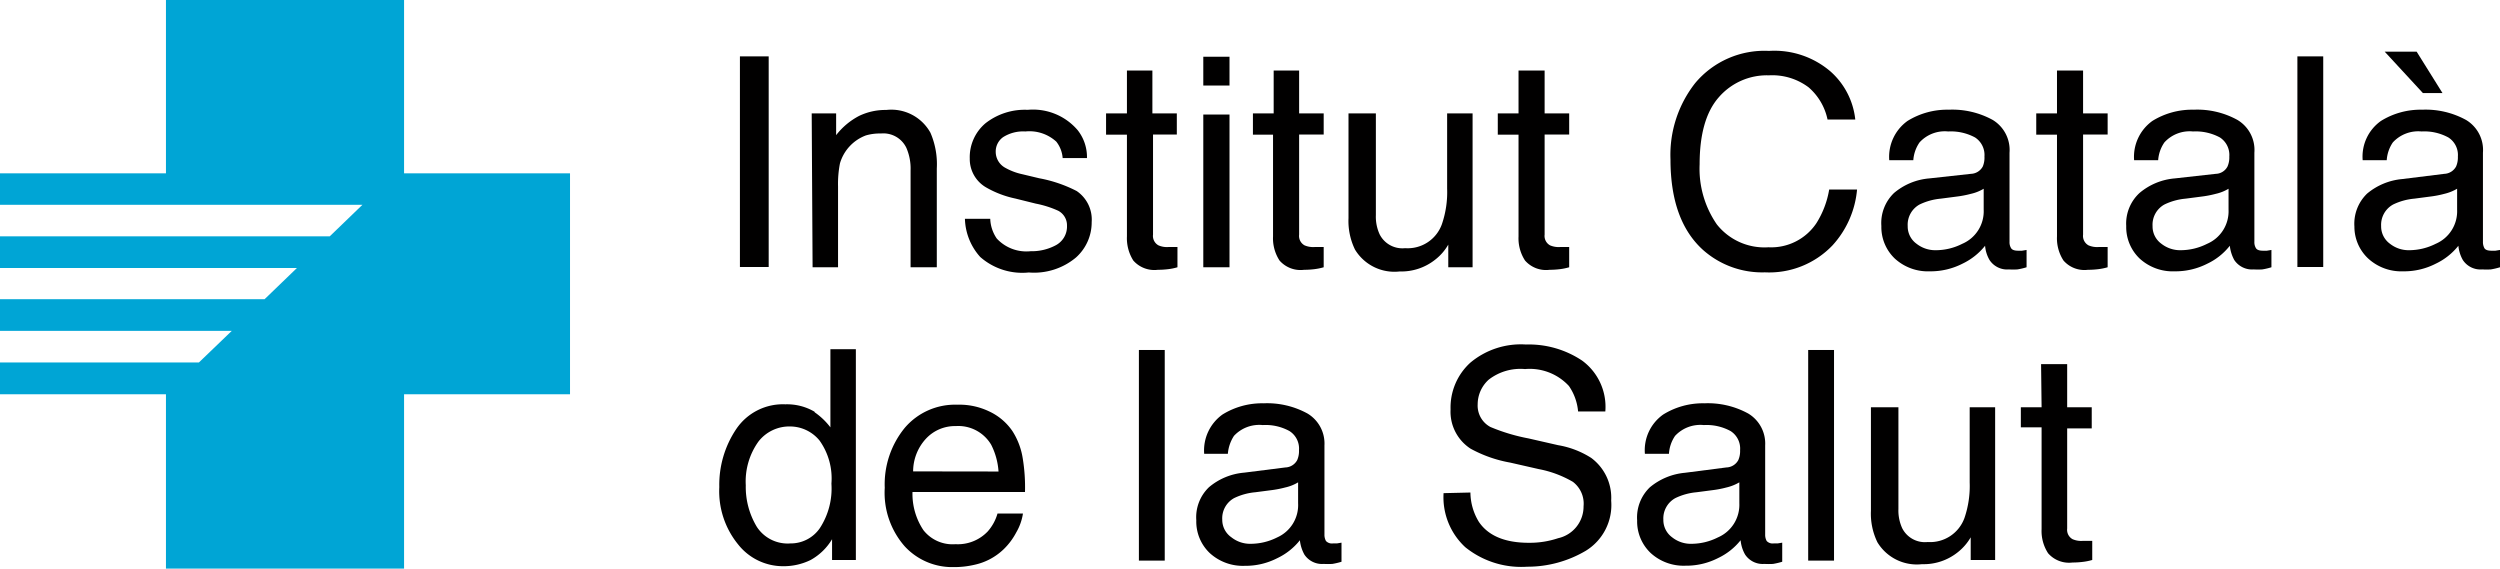
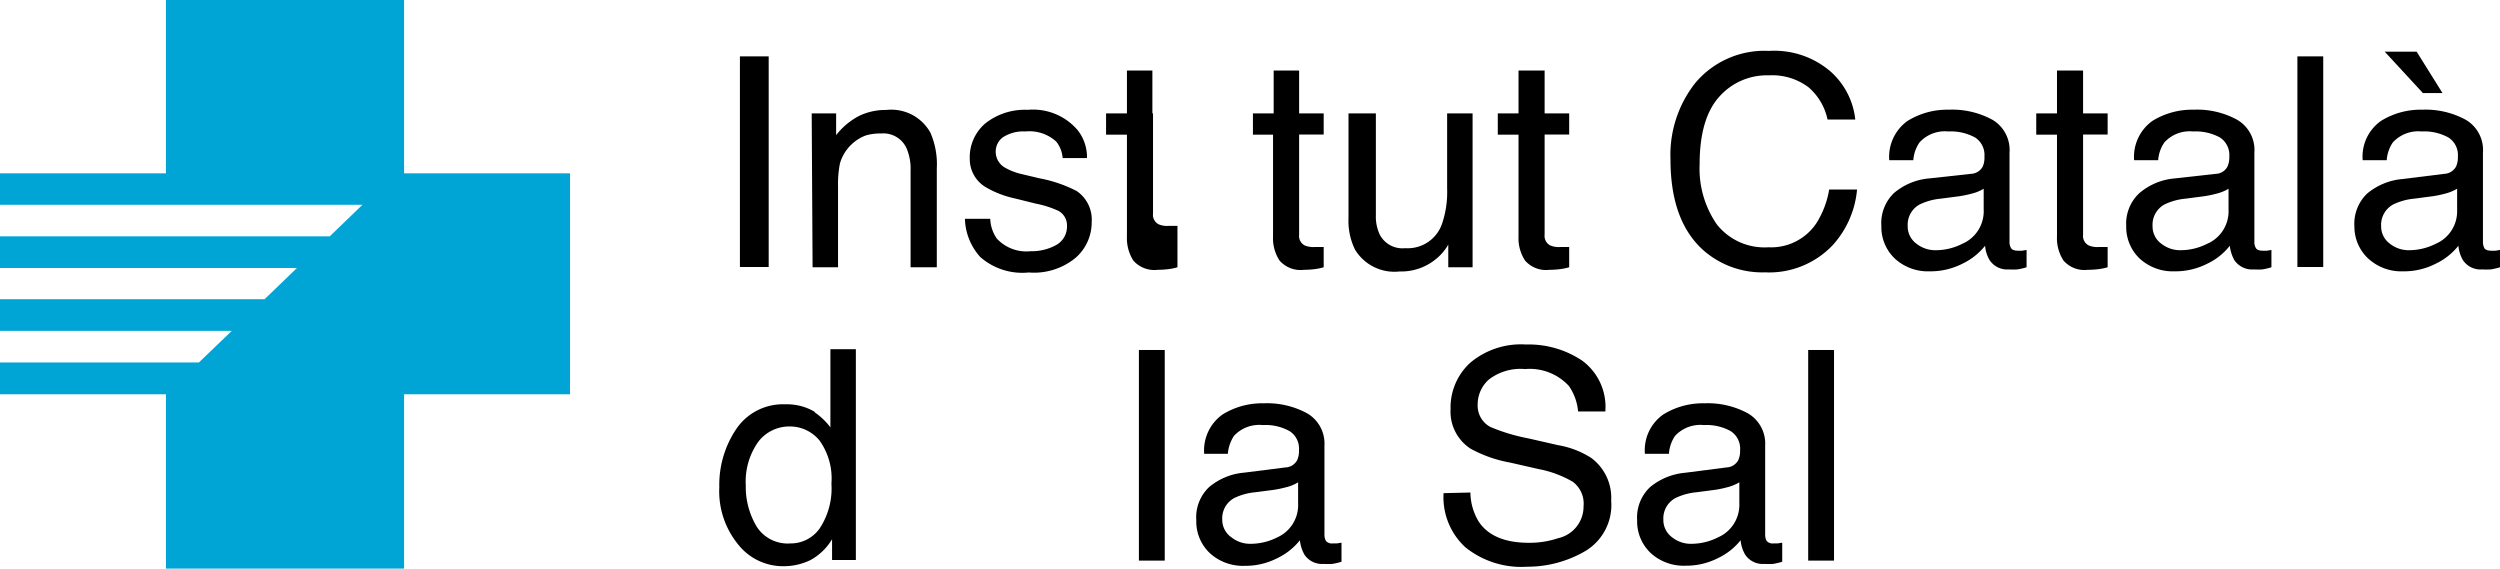
<svg xmlns="http://www.w3.org/2000/svg" viewBox="0 0 196.44 44.68">
  <defs>
    <style>.cls-1{fill:#00a5d5;}.cls-2,.cls-3{fill:#010000;}.cls-2{fill-rule:evenodd;}</style>
  </defs>
  <g id="Capa_2" data-name="Capa 2">
    <g id="Primer_plano" data-name="Primer plano">
      <polygon class="cls-1" points="31.75 44.68 13.04 44.68 13.04 30.98 0 30.98 0 28.48 15.63 28.48 18.21 26 0 26 0 23.51 20.79 23.51 23.33 21.06 0 21.06 0 18.57 25.91 18.57 28.48 16.09 0 16.09 0 13.62 13.04 13.62 13.04 0 31.75 0 31.75 13.62 44.79 13.62 44.79 30.98 31.75 30.98 31.75 44.68" />
      <path class="cls-2" d="M59.47,41.4a2.89,2.89,0,0,0,2.64,1.3,2.77,2.77,0,0,0,2.31-1.2A5.7,5.7,0,0,0,65.33,38a5.13,5.13,0,0,0-.93-3.38,3,3,0,0,0-2.31-1.11,3.07,3.07,0,0,0-2.49,1.18,5.38,5.38,0,0,0-1,3.44A6.07,6.07,0,0,0,59.47,41.4Zm4.55-9a5.45,5.45,0,0,1,1.23,1.18V27.44h2V44H65.38V42.37A4.5,4.5,0,0,1,63.7,44a4.83,4.83,0,0,1-2.22.49A4.49,4.49,0,0,1,58,42.78a6.61,6.61,0,0,1-1.48-4.51,7.84,7.84,0,0,1,1.34-4.57,4.42,4.42,0,0,1,3.85-1.93A4.27,4.27,0,0,1,64,32.35Z" />
-       <path class="cls-2" d="M77.71,32.32a4.51,4.51,0,0,1,1.84,1.55A5.56,5.56,0,0,1,80.36,36a14,14,0,0,1,.18,2.66H71.7a5.13,5.13,0,0,0,.86,3,2.91,2.91,0,0,0,2.52,1.1,3.24,3.24,0,0,0,2.53-1,3.6,3.6,0,0,0,.77-1.41h2a4.2,4.2,0,0,1-.53,1.49,5.18,5.18,0,0,1-1,1.33,4.74,4.74,0,0,1-2.29,1.21,7,7,0,0,1-1.65.18,5.07,5.07,0,0,1-3.82-1.63,6.38,6.38,0,0,1-1.57-4.6,7,7,0,0,1,1.58-4.72,5.19,5.19,0,0,1,4.12-1.81A5.39,5.39,0,0,1,77.71,32.32Zm.75,4.73a5.41,5.41,0,0,0-.58-2.11,3,3,0,0,0-2.78-1.46,3.11,3.11,0,0,0-2.35,1,3.8,3.8,0,0,0-1,2.56Z" />
      <rect class="cls-3" x="89.49" y="27.5" width="2.03" height="16.55" />
      <path class="cls-2" d="M96.76,42.22a2.36,2.36,0,0,0,1.52.51,4.64,4.64,0,0,0,2.07-.5A2.78,2.78,0,0,0,102,39.54V37.9a3.34,3.34,0,0,1-1,.4,8.16,8.16,0,0,1-1.14.22l-1.23.16a4.77,4.77,0,0,0-1.66.46,1.81,1.81,0,0,0-.93,1.69A1.67,1.67,0,0,0,96.76,42.22ZM101,36.73a1.09,1.09,0,0,0,.93-.58,1.78,1.78,0,0,0,.14-.78,1.63,1.63,0,0,0-.75-1.5,3.89,3.89,0,0,0-2.1-.47,2.71,2.71,0,0,0-2.26.85,3,3,0,0,0-.48,1.41H94.62a3.47,3.47,0,0,1,1.44-3.09,5.9,5.9,0,0,1,3.23-.88,6.59,6.59,0,0,1,3.46.81A2.75,2.75,0,0,1,104.07,35V42a1,1,0,0,0,.12.51.64.64,0,0,0,.55.19h.31l.36-.06v1.5a5.28,5.28,0,0,1-.72.17,6,6,0,0,1-.68,0,1.66,1.66,0,0,1-1.52-.74,3,3,0,0,1-.35-1.12,5,5,0,0,1-1.78,1.41,5.45,5.45,0,0,1-2.55.6,3.85,3.85,0,0,1-2.75-1A3.42,3.42,0,0,1,94,40.88a3.27,3.27,0,0,1,1-2.6,4.93,4.93,0,0,1,2.75-1.14Z" />
      <path class="cls-2" d="M115.54,38.7A4.49,4.49,0,0,0,116.2,41c.74,1.1,2.06,1.65,3.93,1.65a7,7,0,0,0,2.3-.36,2.55,2.55,0,0,0,2-2.51,2.15,2.15,0,0,0-.84-1.92,8.42,8.42,0,0,0-2.68-1l-2.24-.51a10.17,10.17,0,0,1-3.11-1.09,3.46,3.46,0,0,1-1.58-3.1,4.76,4.76,0,0,1,1.55-3.66,6.18,6.18,0,0,1,4.37-1.43,7.54,7.54,0,0,1,4.41,1.26,4.5,4.5,0,0,1,1.83,4H124a4.15,4.15,0,0,0-.72-2A4.19,4.19,0,0,0,119.83,29a4.06,4.06,0,0,0-2.85.83,2.61,2.61,0,0,0-.87,1.94,1.9,1.9,0,0,0,1,1.78,14.74,14.74,0,0,0,3,.9l2.32.53a7,7,0,0,1,2.6,1,3.9,3.9,0,0,1,1.57,3.36,4.21,4.21,0,0,1-2,3.94A9,9,0,0,1,120,44.53,7,7,0,0,1,115.14,43a5.34,5.34,0,0,1-1.71-4.25Z" />
      <path class="cls-2" d="M131.39,42.22a2.35,2.35,0,0,0,1.52.51,4.64,4.64,0,0,0,2.07-.5,2.79,2.79,0,0,0,1.69-2.69V37.9a3.6,3.6,0,0,1-1,.4,8,8,0,0,1-1.15.22l-1.22.16a4.77,4.77,0,0,0-1.66.46,1.82,1.82,0,0,0-.94,1.69A1.68,1.68,0,0,0,131.39,42.22Zm4.26-5.49a1.1,1.1,0,0,0,.94-.58,1.78,1.78,0,0,0,.14-.78,1.63,1.63,0,0,0-.75-1.5,3.94,3.94,0,0,0-2.1-.47,2.71,2.71,0,0,0-2.26.85,2.78,2.78,0,0,0-.48,1.41h-1.89a3.43,3.43,0,0,1,1.44-3.09,5.9,5.9,0,0,1,3.23-.88,6.59,6.59,0,0,1,3.46.81A2.75,2.75,0,0,1,138.7,35V42a1,1,0,0,0,.12.51.64.64,0,0,0,.55.19h.31l.36-.06v1.5a5.65,5.65,0,0,1-.72.17,6,6,0,0,1-.68,0,1.66,1.66,0,0,1-1.52-.74,2.79,2.79,0,0,1-.35-1.12A5,5,0,0,1,135,43.85a5.49,5.49,0,0,1-2.56.6,3.83,3.83,0,0,1-2.74-1,3.42,3.42,0,0,1-1.06-2.56,3.29,3.29,0,0,1,1-2.6,5,5,0,0,1,2.75-1.14Z" />
      <rect class="cls-3" x="142.08" y="27.5" width="2.03" height="16.55" />
-       <path class="cls-2" d="M149.17,32v8a3.33,3.33,0,0,0,.3,1.51,2,2,0,0,0,2,1.08,2.87,2.87,0,0,0,2.89-1.89,7.75,7.75,0,0,0,.41-2.79V32h2V44h-1.92l0-1.78a4.11,4.11,0,0,1-1,1.16,4.28,4.28,0,0,1-2.82.95,3.62,3.62,0,0,1-3.51-1.72,5.13,5.13,0,0,1-.51-2.47V32Z" />
-       <path class="cls-2" d="M160.38,28.61h2.05V32h1.93v1.66h-1.93v7.87a.84.84,0,0,0,.43.84,1.71,1.71,0,0,0,.79.13H164l.4,0V44a4.41,4.41,0,0,1-.74.15,6.51,6.51,0,0,1-.81.05,2.18,2.18,0,0,1-1.92-.73,3.2,3.2,0,0,1-.51-1.89v-8h-1.63V32h1.63Z" />
      <rect class="cls-3" x="58.14" y="4.43" width="2.26" height="16.55" />
      <path class="cls-2" d="M63.78,8.91H65.7v1.71A5.49,5.49,0,0,1,67.52,9.1a4.78,4.78,0,0,1,2.12-.46,3.51,3.51,0,0,1,3.47,1.79,6.22,6.22,0,0,1,.5,2.81V21H71.55v-7.6a4.1,4.1,0,0,0-.33-1.78,2,2,0,0,0-2-1.13,3.89,3.89,0,0,0-1.18.15A3.34,3.34,0,0,0,66,12.84a8.35,8.35,0,0,0-.15,1.81V21h-2Z" />
      <path class="cls-2" d="M77.81,17.19a2.9,2.9,0,0,0,.51,1.55,3.17,3.17,0,0,0,2.66,1,4,4,0,0,0,2-.48,1.66,1.66,0,0,0,.86-1.52,1.29,1.29,0,0,0-.69-1.18A7.83,7.83,0,0,0,81.39,16l-1.61-.4a7.81,7.81,0,0,1-2.27-.86,2.57,2.57,0,0,1-1.31-2.28,3.49,3.49,0,0,1,1.23-2.77,5,5,0,0,1,3.32-1.06,4.61,4.61,0,0,1,3.93,1.6,3.42,3.42,0,0,1,.73,2.19H83.5A2.38,2.38,0,0,0,83,11.13a3.13,3.13,0,0,0-2.43-.8,2.94,2.94,0,0,0-1.74.44,1.38,1.38,0,0,0-.59,1.16A1.43,1.43,0,0,0,79,13.19a4.76,4.76,0,0,0,1.33.5l1.34.32a10.6,10.6,0,0,1,2.93,1,2.71,2.71,0,0,1,1.18,2.44,3.7,3.7,0,0,1-1.23,2.78,5.13,5.13,0,0,1-3.71,1.18,5,5,0,0,1-3.82-1.22,4.67,4.67,0,0,1-1.2-3Z" />
-       <path class="cls-2" d="M88.55,5.54h2V8.91h1.92v1.66H90.6v7.87a.84.84,0,0,0,.43.84,1.66,1.66,0,0,0,.78.13h.32l.39,0V21a4.1,4.1,0,0,1-.73.15,6.77,6.77,0,0,1-.81.05,2.2,2.2,0,0,1-1.93-.73,3.27,3.27,0,0,1-.5-1.89v-8H86.91V8.91h1.64Z" />
-       <path class="cls-2" d="M94.55,9h2.06V21H94.55Zm0-4.54h2.06V6.72H94.55Z" />
+       <path class="cls-2" d="M88.55,5.54h2V8.91h1.92H90.6v7.87a.84.84,0,0,0,.43.84,1.66,1.66,0,0,0,.78.13h.32l.39,0V21a4.1,4.1,0,0,1-.73.15,6.77,6.77,0,0,1-.81.05,2.2,2.2,0,0,1-1.93-.73,3.27,3.27,0,0,1-.5-1.89v-8H86.91V8.91h1.64Z" />
      <path class="cls-2" d="M100.08,5.54h2V8.91h1.93v1.66h-1.93v7.87a.84.84,0,0,0,.43.84,1.71,1.71,0,0,0,.79.13h.31l.4,0V21a4.5,4.5,0,0,1-.73.15,6.77,6.77,0,0,1-.81.05,2.19,2.19,0,0,1-1.93-.73,3.2,3.2,0,0,1-.51-1.89v-8H98.45V8.91h1.63Z" />
      <path class="cls-2" d="M108.11,8.91v8a3.3,3.3,0,0,0,.3,1.51,2,2,0,0,0,2,1.08,2.85,2.85,0,0,0,2.89-1.89,7.75,7.75,0,0,0,.41-2.79V8.91h2V21h-1.91l0-1.78a4,4,0,0,1-1,1.16,4.28,4.28,0,0,1-2.82.95,3.62,3.62,0,0,1-3.51-1.72,5.13,5.13,0,0,1-.51-2.47V8.91Z" />
      <path class="cls-2" d="M119.32,5.54h2.05V8.91h1.93v1.66h-1.93v7.87a.84.84,0,0,0,.43.84,1.71,1.71,0,0,0,.79.13h.31l.4,0V21a4.5,4.5,0,0,1-.73.15,6.77,6.77,0,0,1-.81.05,2.19,2.19,0,0,1-1.93-.73,3.2,3.2,0,0,1-.51-1.89v-8h-1.63V8.91h1.63Z" />
      <path class="cls-2" d="M143.85,5.63a5.87,5.87,0,0,1,1.93,3.76H143.6a4.57,4.57,0,0,0-1.49-2.53A4.75,4.75,0,0,0,139,5.92a5,5,0,0,0-3.95,1.73q-1.5,1.71-1.5,5.26a7.7,7.7,0,0,0,1.35,4.72,4.77,4.77,0,0,0,4.06,1.8,4.27,4.27,0,0,0,3.77-1.9,7.14,7.14,0,0,0,1-2.64h2.19A7.48,7.48,0,0,1,144,19.27a6.88,6.88,0,0,1-5.32,2.13,7,7,0,0,1-4.84-1.74q-2.58-2.31-2.58-7.13a9.13,9.13,0,0,1,1.94-6A7.09,7.09,0,0,1,139,4,6.77,6.77,0,0,1,143.85,5.63Z" />
      <path class="cls-2" d="M150.59,19.15a2.38,2.38,0,0,0,1.52.51,4.58,4.58,0,0,0,2.07-.5,2.78,2.78,0,0,0,1.69-2.69V14.83a3.39,3.39,0,0,1-1,.4,8.29,8.29,0,0,1-1.15.22l-1.23.16a4.84,4.84,0,0,0-1.66.46,1.81,1.81,0,0,0-.93,1.69A1.67,1.67,0,0,0,150.59,19.15Zm4.27-5.49a1.1,1.1,0,0,0,.94-.58,1.8,1.8,0,0,0,.13-.78,1.64,1.64,0,0,0-.74-1.5,4,4,0,0,0-2.11-.47,2.68,2.68,0,0,0-2.25.86,2.8,2.8,0,0,0-.49,1.4h-1.89a3.47,3.47,0,0,1,1.44-3.09,5.91,5.91,0,0,1,3.24-.88,6.59,6.59,0,0,1,3.46.81A2.76,2.76,0,0,1,157.9,12v7a.88.88,0,0,0,.13.51c.09.13.27.19.55.19h.3l.36-.06V21a5,5,0,0,1-.72.17,5.82,5.82,0,0,1-.67,0,1.65,1.65,0,0,1-1.52-.74,2.64,2.64,0,0,1-.35-1.12,5.06,5.06,0,0,1-1.78,1.41,5.52,5.52,0,0,1-2.56.6,3.85,3.85,0,0,1-2.75-1,3.42,3.42,0,0,1-1.06-2.56,3.27,3.27,0,0,1,1-2.6,4.93,4.93,0,0,1,2.75-1.14Z" />
      <path class="cls-2" d="M161.63,5.54h2.05V8.91h1.93v1.66h-1.93v7.87a.84.84,0,0,0,.43.84,1.71,1.71,0,0,0,.79.13h.31l.4,0V21a4.5,4.5,0,0,1-.73.15,6.81,6.81,0,0,1-.82.05,2.18,2.18,0,0,1-1.92-.73,3.2,3.2,0,0,1-.51-1.89v-8H160V8.91h1.63Z" />
      <path class="cls-2" d="M169.83,19.15a2.38,2.38,0,0,0,1.52.51,4.61,4.61,0,0,0,2.07-.5,2.78,2.78,0,0,0,1.69-2.69V14.83a3.39,3.39,0,0,1-1,.4,8.29,8.29,0,0,1-1.15.22l-1.23.16a4.77,4.77,0,0,0-1.66.46,1.81,1.81,0,0,0-.93,1.69A1.67,1.67,0,0,0,169.83,19.15Zm4.27-5.49a1.07,1.07,0,0,0,.93-.58,1.78,1.78,0,0,0,.14-.78,1.64,1.64,0,0,0-.74-1.5,4,4,0,0,0-2.11-.47,2.68,2.68,0,0,0-2.25.86,2.8,2.8,0,0,0-.49,1.4h-1.89a3.47,3.47,0,0,1,1.44-3.09,5.91,5.91,0,0,1,3.24-.88,6.53,6.53,0,0,1,3.45.81A2.75,2.75,0,0,1,177.14,12v7a.88.88,0,0,0,.13.51c.09.13.27.19.55.19h.3l.36-.06V21a5,5,0,0,1-.72.17,5.82,5.82,0,0,1-.67,0,1.68,1.68,0,0,1-1.53-.74,3,3,0,0,1-.35-1.12,4.93,4.93,0,0,1-1.77,1.41,5.52,5.52,0,0,1-2.56.6,3.85,3.85,0,0,1-2.75-1,3.42,3.42,0,0,1-1.06-2.56,3.27,3.27,0,0,1,1.05-2.6,4.93,4.93,0,0,1,2.75-1.14Z" />
      <rect class="cls-3" x="180.52" y="4.43" width="2.03" height="16.55" />
      <path class="cls-2" d="M187.79,19.15a2.36,2.36,0,0,0,1.52.51,4.64,4.64,0,0,0,2.07-.5,2.78,2.78,0,0,0,1.69-2.69V14.83a3.6,3.6,0,0,1-1,.4,8,8,0,0,1-1.15.22l-1.22.16a4.77,4.77,0,0,0-1.66.46,1.82,1.82,0,0,0-.94,1.69A1.68,1.68,0,0,0,187.79,19.15Zm4.27-5.49a1.1,1.1,0,0,0,.93-.58,1.78,1.78,0,0,0,.14-.78,1.63,1.63,0,0,0-.75-1.5,3.94,3.94,0,0,0-2.1-.47,2.71,2.71,0,0,0-2.26.86,2.8,2.8,0,0,0-.48,1.4h-1.89a3.43,3.43,0,0,1,1.44-3.09,5.9,5.9,0,0,1,3.23-.88,6.59,6.59,0,0,1,3.46.81A2.75,2.75,0,0,1,195.1,12v7a1,1,0,0,0,.12.51c.09.13.27.19.55.19h.31l.36-.06V21a5.65,5.65,0,0,1-.72.17,6,6,0,0,1-.68,0,1.66,1.66,0,0,1-1.52-.74,2.79,2.79,0,0,1-.35-1.12,5,5,0,0,1-1.78,1.41,5.46,5.46,0,0,1-2.56.6,3.85,3.85,0,0,1-2.74-1A3.42,3.42,0,0,1,185,17.81a3.29,3.29,0,0,1,1-2.6,5,5,0,0,1,2.75-1.14Zm-.14-6.35h-1.54l-3-3.25h2.51Z" />
    </g>
  </g>
</svg>